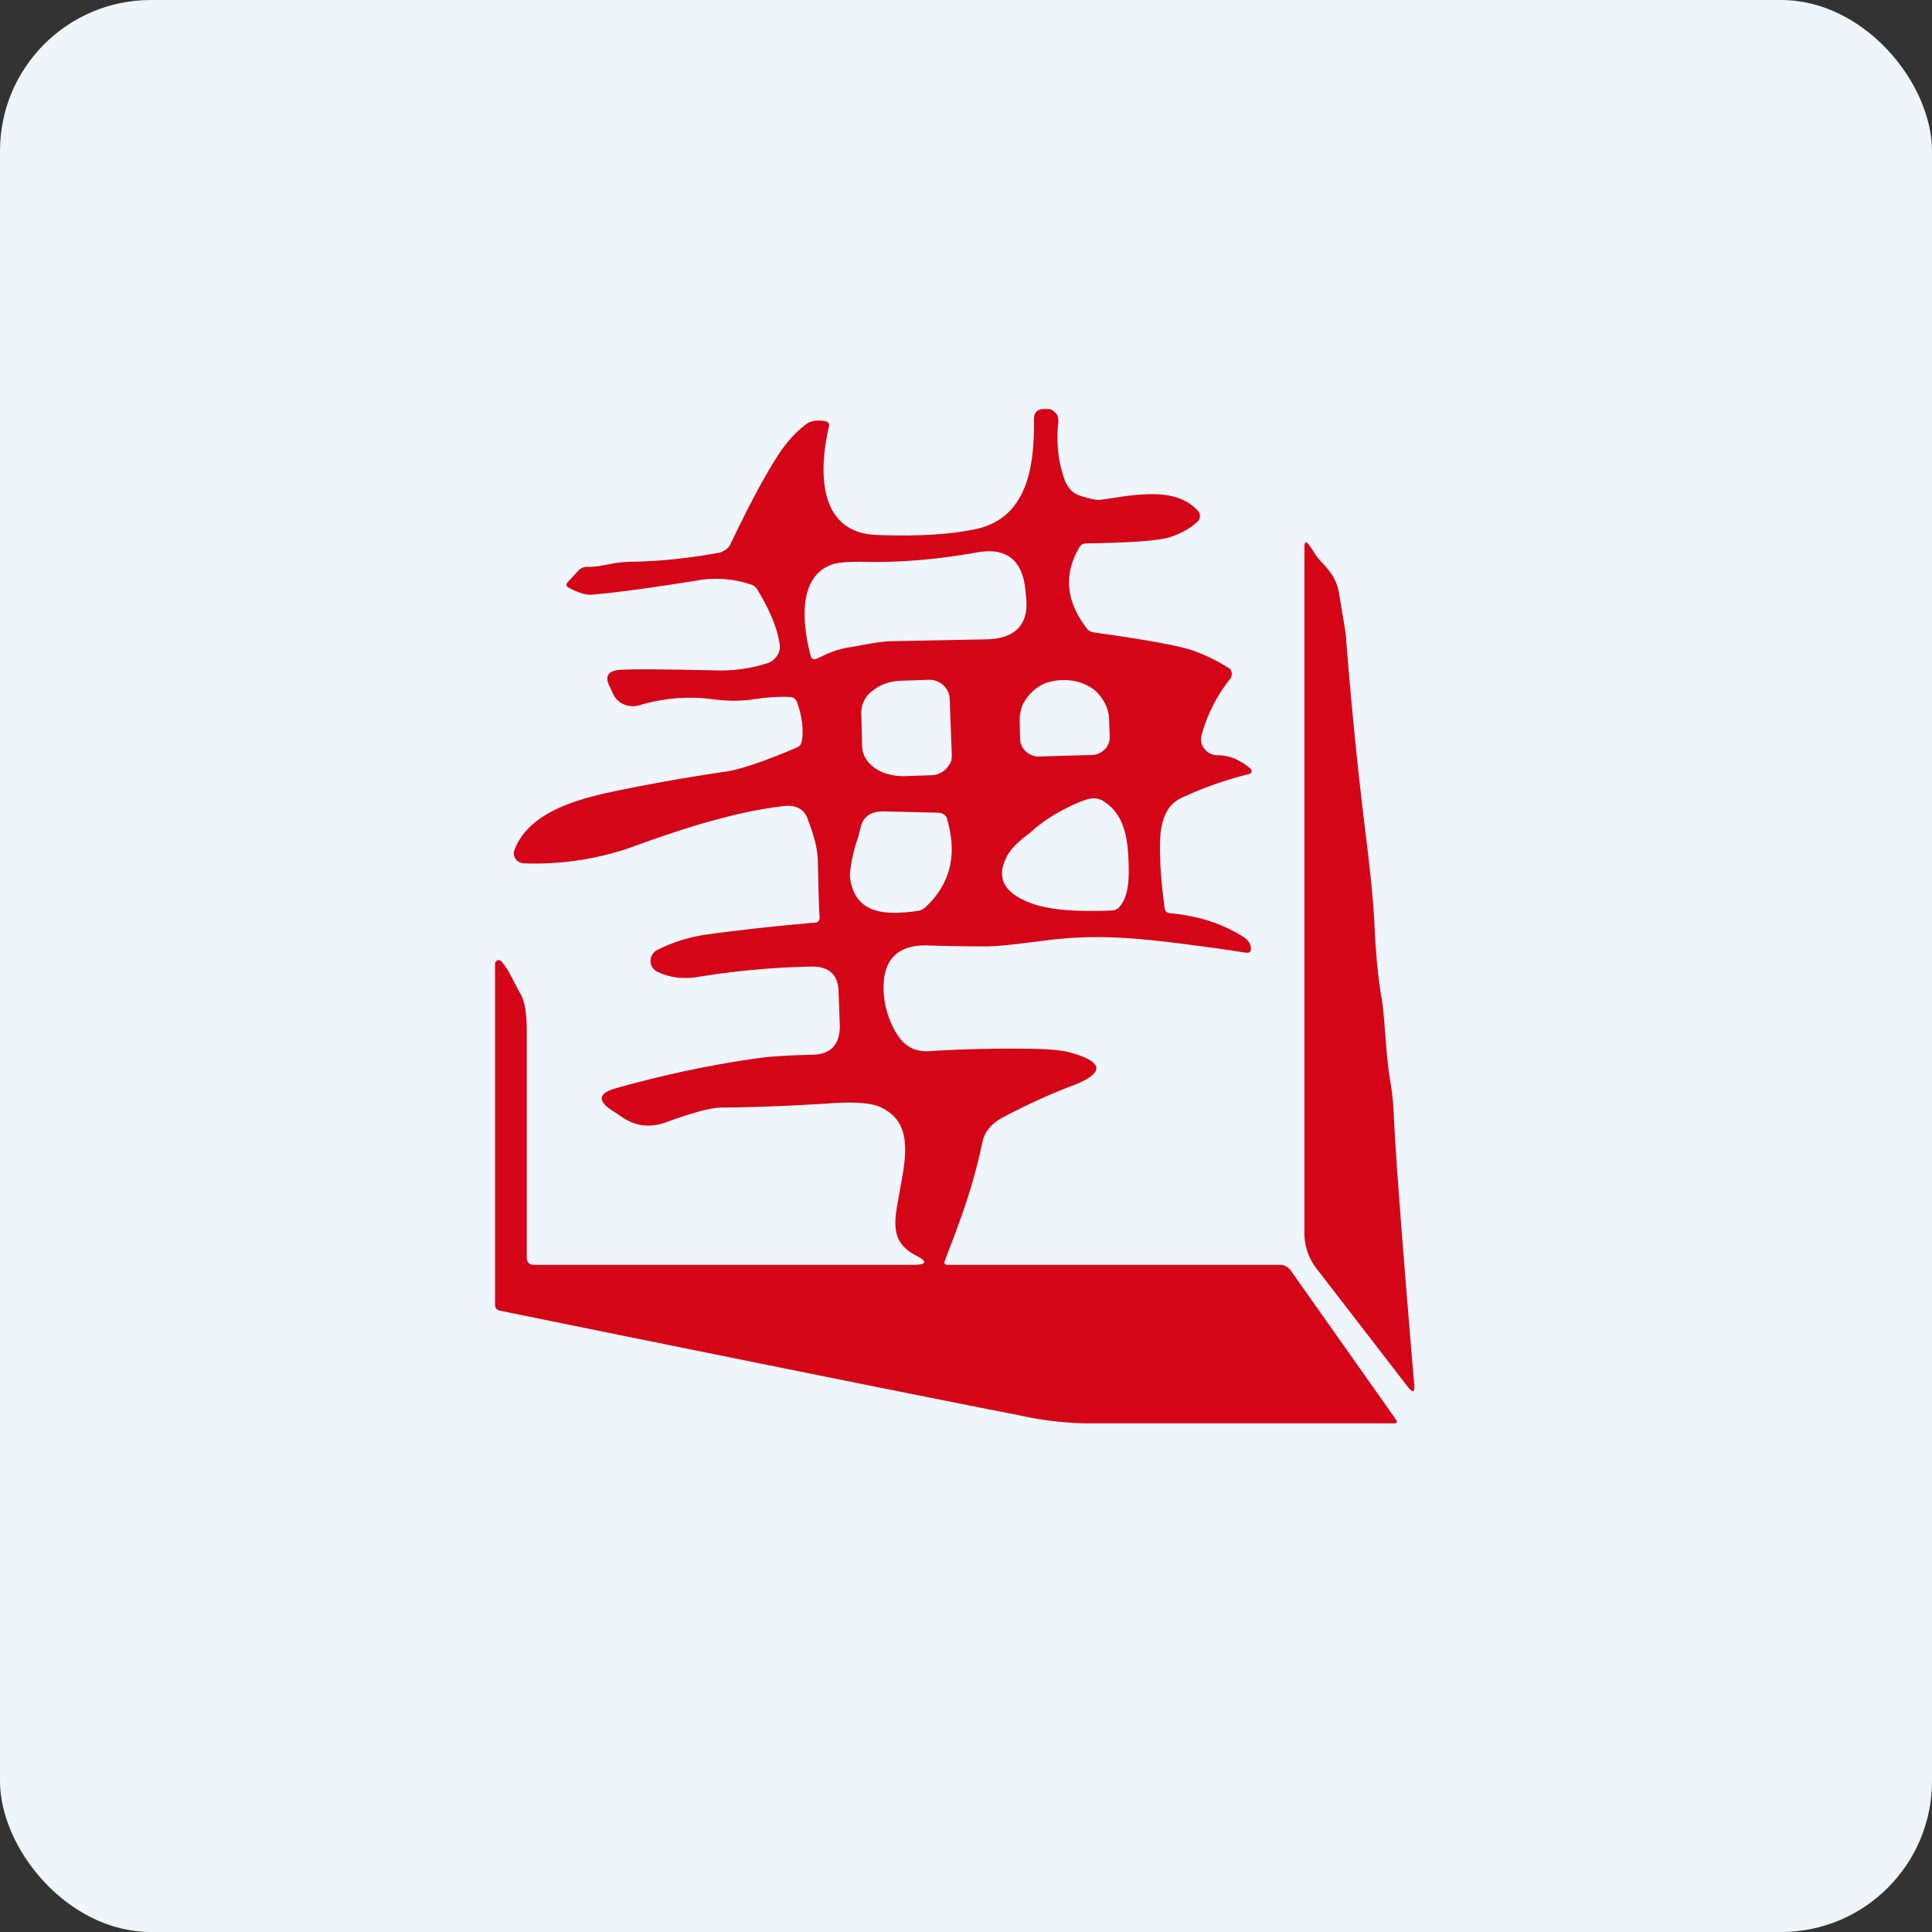
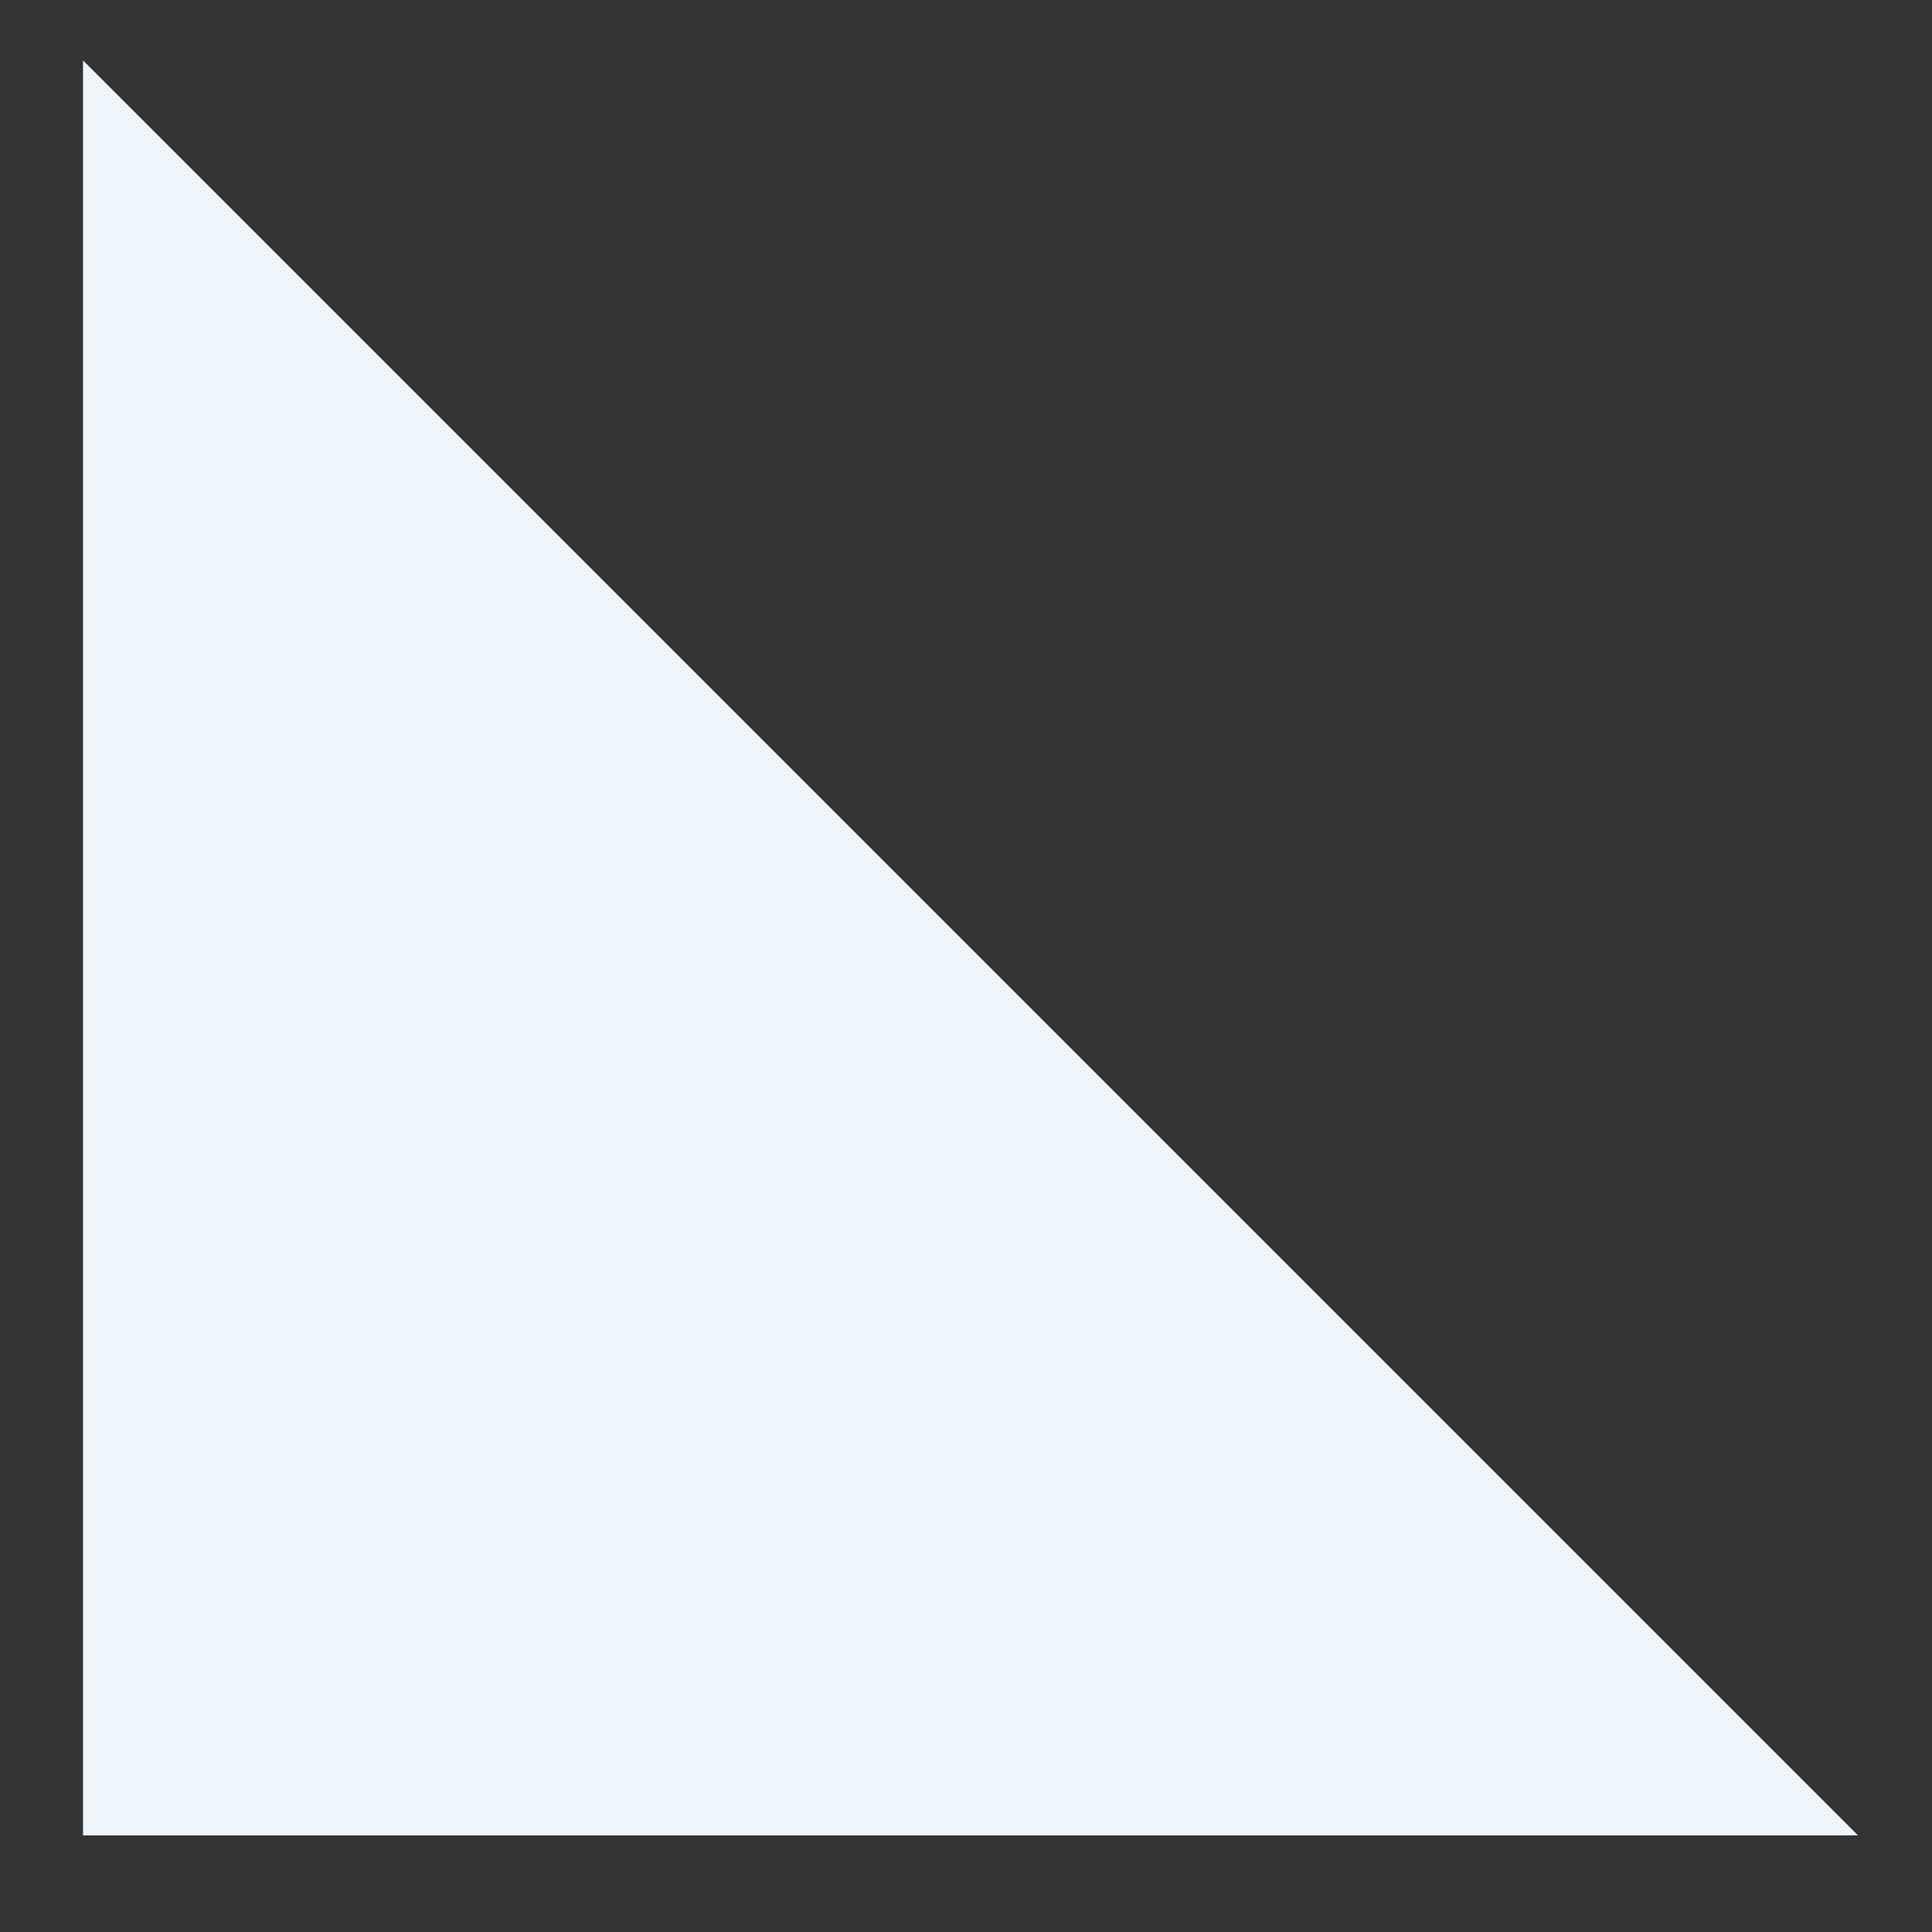
<svg xmlns="http://www.w3.org/2000/svg" width="64" height="64" viewBox="0 0 64 64">
  <rect x="0" y="0" width="64" height="64" fill="#333333" stroke="none" />
-   <rect x="0" y="0" width="64" height="64" rx="5" ry="5" fill="#eef5fb" />
-   <path fill="#eef5fb" d="M 2.75,2 L 61.55,2 L 61.55,60.80 L 2.75,60.80 L 2.75,2" />
-   <path fill-rule="evenodd" d="M 30.24,41.90 C 30.71,41.90 30.74,41.79 30.34,41.59 C 29.49,41.14 29.61,40.50 29.79,39.55 L 29.82,39.37 C 30.03,38.24 30.24,37.10 29.08,36.64 C 28.77,36.53 28.20,36.49 27.35,36.56 C 26.20,36.63 25.04,36.68 23.89,36.69 C 23.55,36.69 22.93,36.86 22,37.20 C 21.79,37.27 21.56,37.30 21.32,37.28 C 21.09,37.26 20.88,37.17 20.69,37.06 L 20.30,36.80 C 19.78,36.47 19.81,36.22 20.40,36.05 C 22,35.60 23.60,35.26 25.21,35.04 C 25.61,34.99 26.15,34.96 26.88,34.94 C 27.51,34.94 27.82,34.61 27.82,33.99 L 27.78,32.87 C 27.77,32.28 27.46,32 26.84,32.02 A 26.67,26.67 0 0,0 23.07,32.37 C 22.58,32.44 22.15,32.37 21.80,32.20 A 0.42,0.42 0 0,1 21.62,32.06 A 0.40,0.40 0 0,1 21.60,31.64 A 0.42,0.42 0 0,1 21.77,31.47 A 5.30,5.30 0 0,1 23.46,30.95 A 69.89,69.89 0 0,1 27.05,30.56 A 0.21,0.21 0 0,0 27.10,30.53 A 0.19,0.19 0 0,0 27.15,30.38 C 27.13,30.07 27.11,29.44 27.09,28.48 C 27.08,28.06 26.92,27.56 26.77,27.17 C 26.66,26.80 26.36,26.64 25.91,26.71 C 24.28,26.90 22.49,27.49 20.82,28.10 A 9.77,9.77 0 0,1 17.36,28.60 A 0.36,0.36 0 0,1 17.12,28.50 A 0.33,0.33 0 0,1 17.02,28.30 A 0.32,0.32 0 0,1 17.04,28.16 C 17.54,26.84 19.28,26.43 20.56,26.17 A 62.06,62.06 0 0,1 24.05,25.56 C 24.47,25.50 25.26,25.25 26.40,24.76 A 0.28,0.28 0 0,0 26.50,24.69 A 0.27,0.27 0 0,0 26.56,24.56 C 26.63,24.14 26.56,23.70 26.40,23.25 A 0.25,0.25 0 0,0 26.19,23.09 C 25.87,23.07 25.42,23.09 24.86,23.18 C 24.44,23.23 24.02,23.22 23.59,23.16 A 5.75,5.75 0 0,0 21.16,23.37 A 0.76,0.76 0 0,1 20.66,23.33 A 0.70,0.70 0 0,1 20.31,22.99 L 20.20,22.75 C 20.02,22.40 20.14,22.22 20.53,22.19 C 20.95,22.16 22.03,22.17 23.77,22.21 C 24.30,22.22 24.85,22.15 25.42,21.97 A 0.59,0.59 0 0,0 25.73,21.74 C 25.82,21.63 25.84,21.50 25.83,21.36 C 25.76,20.84 25.51,20.23 25.10,19.55 A 0.39,0.39 0 0,0 24.87,19.36 A 3.68,3.68 0 0,0 23.28,19.20 C 21.60,19.47 20.36,19.64 19.58,19.70 C 19.42,19.71 19.19,19.65 18.88,19.49 C 18.75,19.43 18.73,19.36 18.83,19.26 L 19.18,18.88 A 0.39,0.39 0 0,1 19.48,18.78 C 19.72,18.78 19.92,18.74 20.13,18.70 C 20.34,18.66 20.57,18.62 20.84,18.61 C 21.79,18.60 22.78,18.50 23.82,18.31 A 0.53,0.53 0 0,0 24.03,18.21 C 24.11,18.17 24.15,18.11 24.19,18.04 C 24.74,16.89 25.24,15.92 25.73,15.15 C 26.03,14.67 26.36,14.31 26.72,14.04 C 26.87,13.94 27.08,13.91 27.33,13.95 C 27.44,13.97 27.48,14.03 27.46,14.13 C 27.14,15.50 27.04,17.62 29.01,17.72 C 30.30,17.77 31.40,17.72 32.31,17.53 C 34.04,17.17 34.27,15.44 34.25,13.90 C 34.25,13.65 34.37,13.54 34.62,13.55 L 34.71,13.55 C 34.75,13.55 34.81,13.55 34.85,13.58 L 34.96,13.67 C 35,13.71 35.03,13.75 35.04,13.80 C 35.06,13.85 35.06,13.91 35.06,13.96 C 34.98,14.68 35.06,15.32 35.27,15.90 C 35.37,16.15 35.52,16.32 35.72,16.40 C 36.08,16.52 36.31,16.57 36.43,16.56 L 36.71,16.52 C 37.86,16.34 39.02,16.18 39.69,16.93 C 39.73,16.97 39.75,17.04 39.75,17.10 C 39.75,17.16 39.72,17.23 39.68,17.27 C 39.44,17.50 39.13,17.67 38.77,17.79 C 38.41,17.91 37.47,17.98 35.99,18 C 35.89,18 35.80,18.04 35.75,18.14 C 35.23,19.04 35.31,19.92 36.01,20.83 C 36.07,20.90 36.15,20.94 36.24,20.95 C 37.96,21.19 39.04,21.39 39.49,21.54 A 5.86,5.86 0 0,1 40.75,22.16 A 0.29,0.29 0 0,1 40.76,22.48 L 40.74,22.50 A 5.22,5.22 0 0,0 39.80,24.37 A 0.50,0.50 0 0,0 39.91,24.82 A 0.55,0.55 0 0,0 40.36,25.02 C 40.70,25.02 41.05,25.15 41.41,25.45 A 0.12,0.12 0 0,1 41.46,25.54 L 41.46,25.55 A 0.07,0.07 0 0,1 41.46,25.57 L 41.42,25.63 A 12.23,12.23 0 0,0 39.12,26.44 C 38.68,26.65 38.45,27.12 38.43,27.85 C 38.41,28.45 38.46,29.18 38.58,30.08 C 38.59,30.18 38.65,30.23 38.74,30.25 C 39.67,30.33 40.48,30.59 41.18,31.03 C 41.35,31.14 41.43,31.26 41.44,31.42 C 41.44,31.53 41.39,31.57 41.28,31.56 L 40.42,31.43 C 38.10,31.12 36.54,30.89 34.52,31.17 C 33.70,31.27 33.08,31.35 32.66,31.35 C 32.37,31.35 31.74,31.35 30.77,31.32 C 29.81,31.28 29.30,31.72 29.27,32.62 A 2.94,2.94 0 0,0 29.71,34.25 C 29.97,34.67 30.32,34.85 30.78,34.82 A 43.68,43.68 0 0,1 33.93,34.74 C 34.69,34.74 35.22,34.79 35.50,34.88 C 36.59,35.19 36.59,35.56 35.51,35.97 C 34.90,36.20 34.14,36.53 33.27,36.99 C 32.85,37.20 32.61,37.49 32.54,37.85 C 32.22,39.38 31.80,40.45 31.30,41.76 C 31.26,41.86 31.30,41.90 31.40,41.90 L 42.39,41.90 C 42.55,41.90 42.66,41.96 42.76,42.09 L 46.24,47.02 C 46.30,47.11 46.28,47.15 46.17,47.15 L 35.95,47.15 A 10.82,10.82 0 0,1 33.71,46.87 L 33.54,46.84 C 31.80,46.50 26.14,45.37 16.57,43.42 A 0.21,0.21 0 0,1 16.44,43.35 A 0.21,0.21 0 0,1 16.40,43.22 L 16.40,31.89 L 16.41,31.88 L 16.43,31.85 A 0.11,0.11 0 0,1 16.48,31.81 A 0.11,0.11 0 0,1 16.55,31.81 A 0.11,0.11 0 0,1 16.60,31.84 C 16.79,32.05 16.89,32.26 17,32.47 L 17.21,32.87 C 17.37,33.10 17.44,33.50 17.45,34.05 L 17.45,41.69 C 17.45,41.75 17.48,41.80 17.52,41.85 C 17.57,41.88 17.63,41.90 17.68,41.90 L 30.24,41.90 L 30.24,41.90 M 28.23,21.43 C 27.71,21.50 27.44,21.64 27.08,21.81 C 26.95,21.87 26.88,21.83 26.85,21.71 C 26.60,20.75 26.40,19.16 27.51,18.72 C 27.72,18.63 28.07,18.61 28.58,18.61 C 29.77,18.64 31.02,18.54 32.36,18.30 C 33.30,18.13 33.84,18.52 33.96,19.47 L 33.99,19.77 C 34.09,20.69 33.64,21.17 32.63,21.18 L 29.56,21.24 C 29.26,21.24 28.96,21.30 28.66,21.35 L 28.23,21.43 L 28.23,21.43 M 31.49,25.26 A 0.63,0.63 0 0,0 31.53,25.01 L 31.46,23.15 A 0.63,0.63 0 0,0 31.25,22.70 A 0.69,0.69 0 0,0 30.75,22.52 L 29.85,22.55 C 29.49,22.56 29.15,22.68 28.91,22.88 A 0.90,0.90 0 0,0 28.53,23.61 L 28.56,24.74 C 28.57,25.01 28.73,25.27 28.99,25.45 C 29.25,25.63 29.61,25.72 29.98,25.71 L 30.87,25.68 A 0.71,0.71 0 0,0 31.34,25.47 C 31.40,25.40 31.45,25.33 31.49,25.26 L 31.49,25.26 M 34.43,25.06 A 0.64,0.64 0 0,1 33.99,24.90 A 0.59,0.59 0 0,1 33.79,24.49 L 33.78,23.91 C 33.77,23.73 33.80,23.57 33.86,23.39 A 1.47,1.47 0 0,1 34.63,22.63 C 34.81,22.57 35.01,22.53 35.19,22.53 L 35.23,22.53 C 35.61,22.52 35.99,22.64 36.28,22.88 C 36.56,23.14 36.73,23.47 36.74,23.83 L 36.76,24.41 A 0.56,0.56 0 0,1 36.59,24.83 A 0.62,0.62 0 0,1 36.16,25.01 L 34.43,25.06 L 34.43,25.06 M 35.85,26.53 C 35.22,26.79 34.71,27.09 34.30,27.43 L 34.13,27.58 C 33.85,27.79 33.47,28.09 33.32,28.44 C 33.04,29.03 33.23,29.49 33.88,29.80 C 34.49,30.12 35.48,30.22 36.84,30.16 A 0.32,0.32 0 0,0 37.10,30.02 C 37.31,29.78 37.40,29.37 37.39,28.79 C 37.38,27.84 37.28,27.01 36.57,26.55 C 36.38,26.42 36.13,26.41 35.85,26.54 L 35.85,26.53 M 28.51,27.41 C 28.59,27.05 28.85,26.87 29.28,26.88 L 31.07,26.92 C 31.15,26.92 31.22,26.95 31.28,26.99 C 31.33,27.03 31.38,27.09 31.38,27.16 C 31.72,28.33 31.47,29.30 30.65,30.06 A 0.50,0.50 0 0,1 30.37,30.18 C 29.20,30.34 28.29,30.23 28.15,29.01 A 5.04,5.04 0 0,1 28.43,27.73 L 28.51,27.41 L 28.51,27.41 M 43.73,18.56 L 43.69,18.52 A 1.84,1.84 0 0,1 43.50,18.25 A 2.07,2.07 0 0,0 43.37,18.06 C 43.27,17.92 43.21,17.94 43.21,18.12 L 43.21,40.84 C 43.21,41.26 43.34,41.67 43.61,42.02 L 46.65,45.96 C 46.81,46.15 46.86,46.13 46.85,45.89 C 46.46,41.27 46.23,38.27 46.17,36.91 A 9.10,9.10 0 0,0 46.06,35.84 C 46,35.51 45.96,35.14 45.93,34.77 C 45.86,33.90 45.82,33.36 45.78,33.14 C 45.64,32.36 45.57,31.50 45.53,30.60 C 45.50,29.97 45.42,29.13 45.29,28.04 A 145.95,145.95 0 0,1 44.59,21.14 C 44.58,20.95 44.49,20.45 44.35,19.61 C 44.27,19.16 44.02,18.87 43.72,18.56 L 43.73,18.56" fill="#d40517" />
+   <path fill="#eef5fb" d="M 2.75,2 L 61.55,60.80 L 2.75,60.80 L 2.75,2" />
</svg>